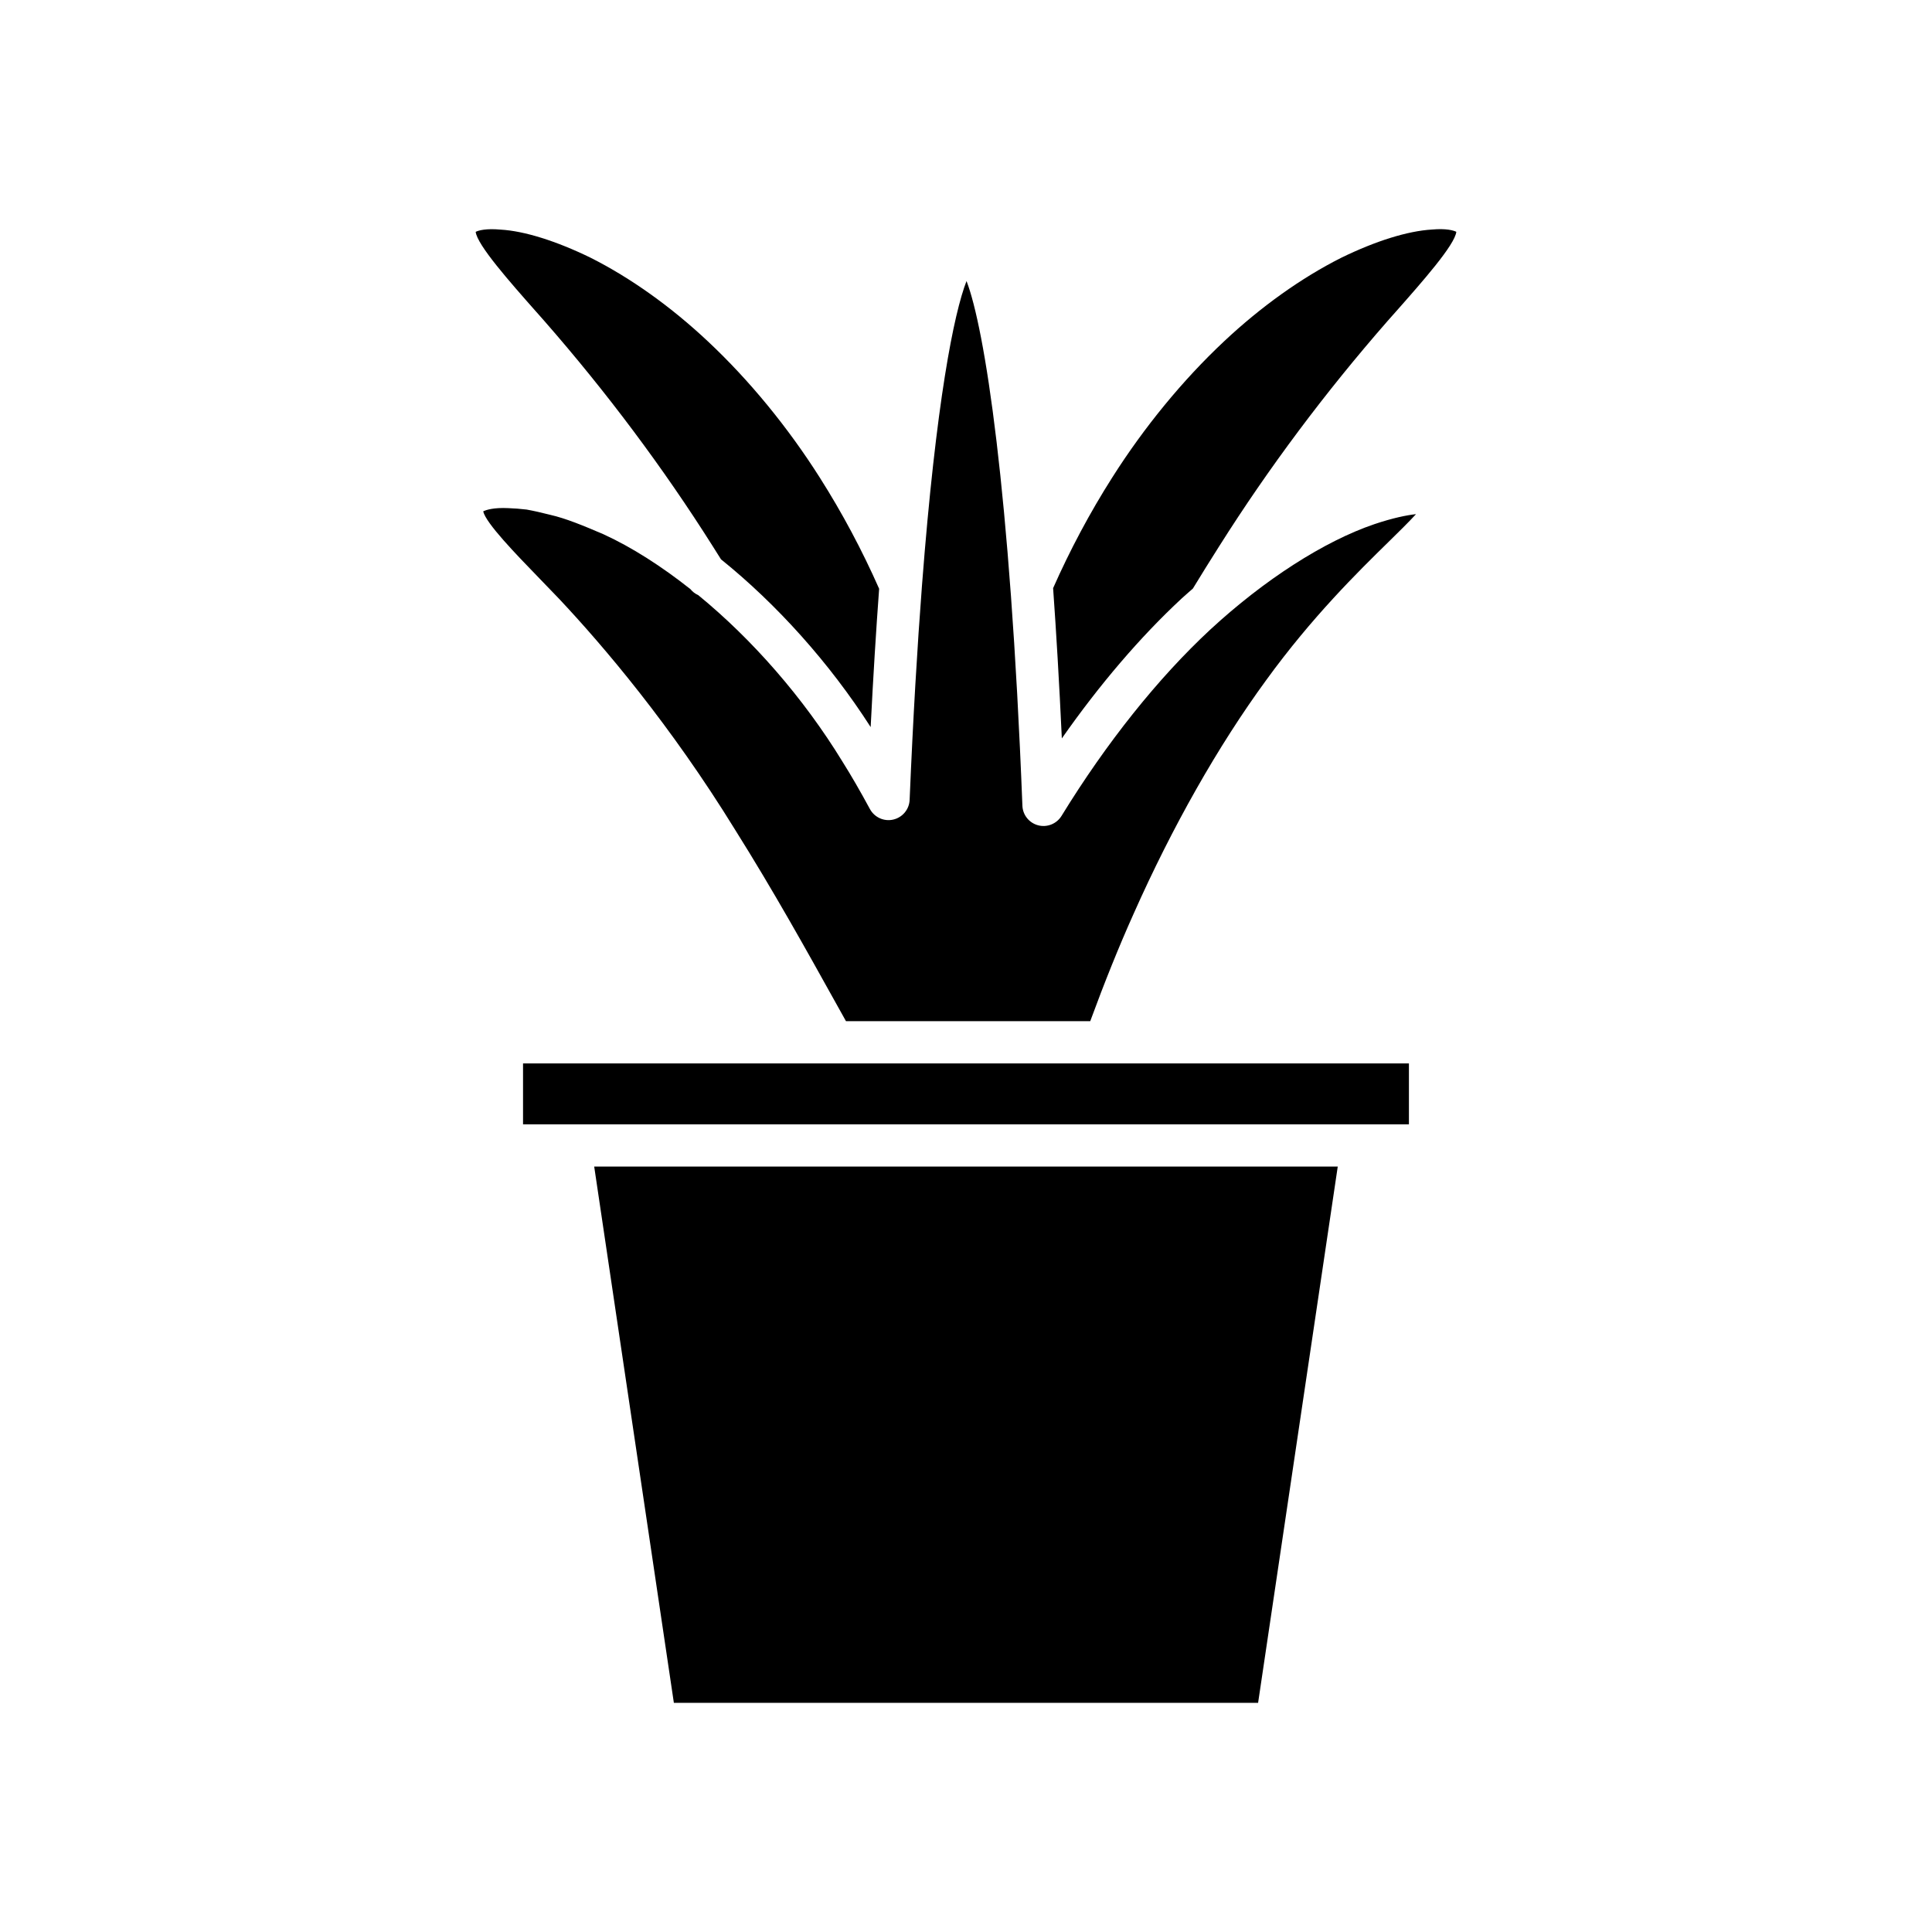
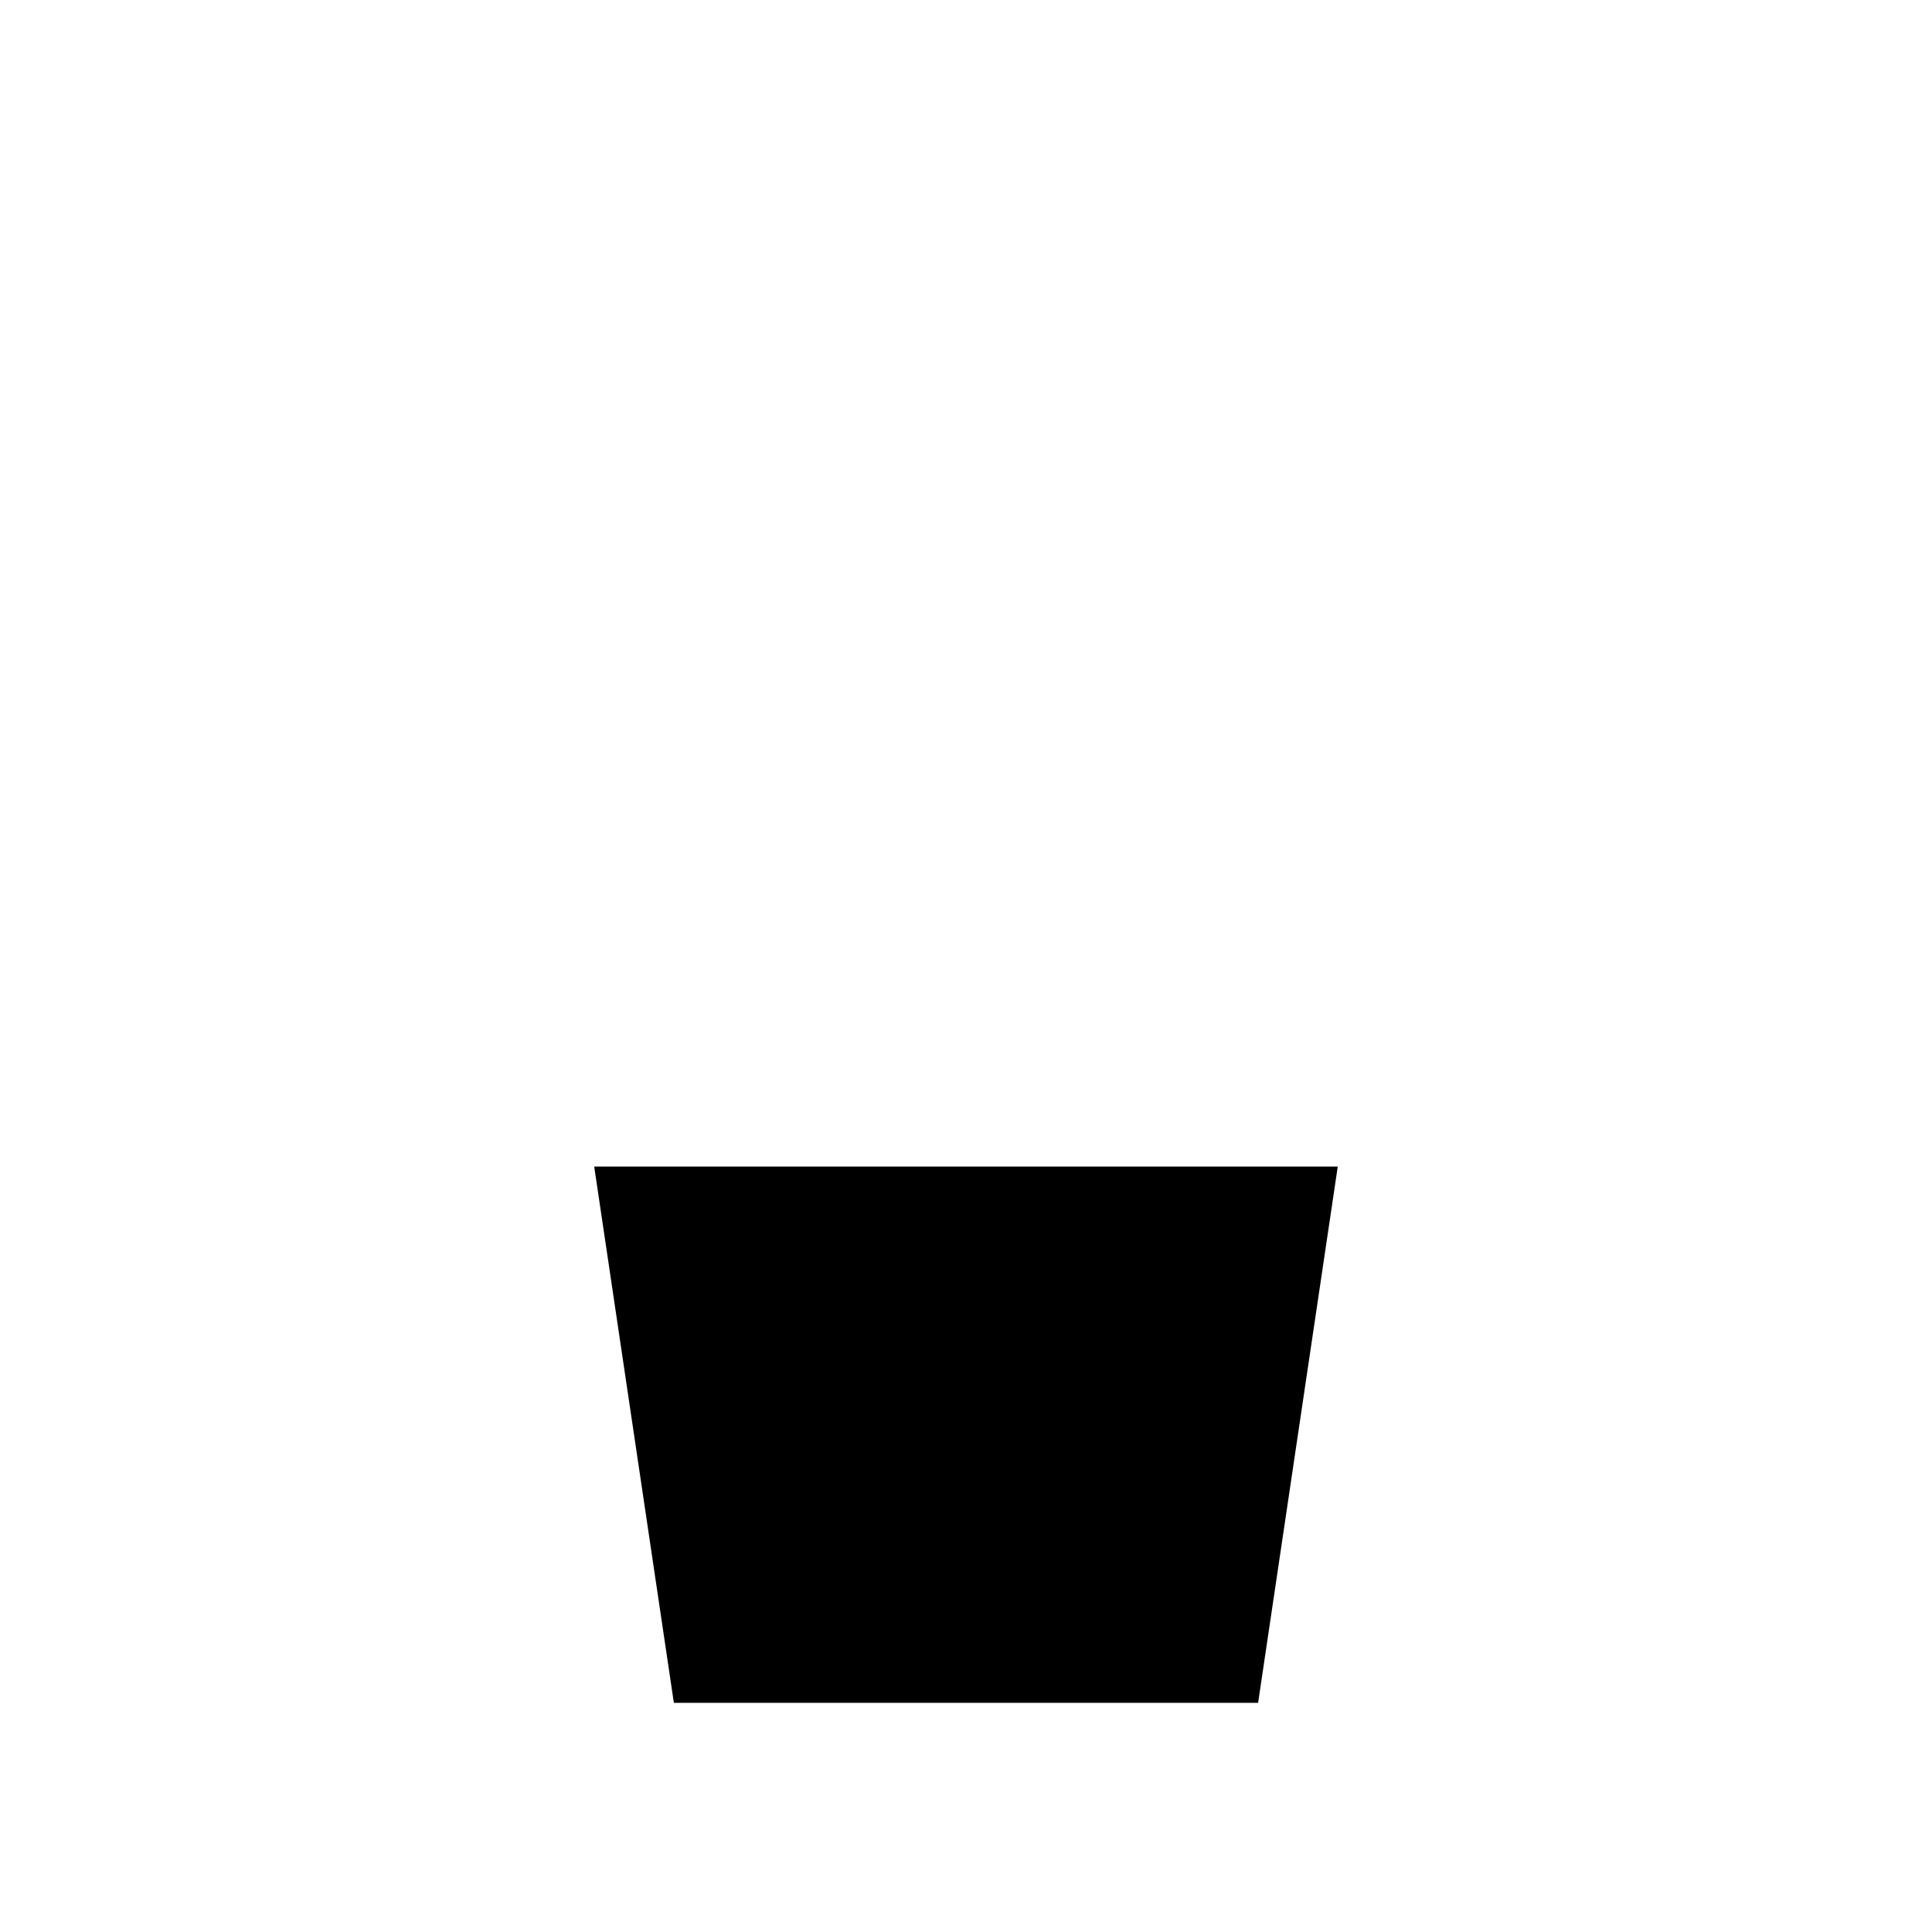
<svg xmlns="http://www.w3.org/2000/svg" fill="#000000" width="800px" height="800px" version="1.1" viewBox="144 144 512 512">
  <g>
    <path d="m477.41 595.27 21.109-142.12h-197.05l21.113 142.12z" />
-     <path d="m517.38 425.82h-80.543l-0.02 0.004-0.016-0.004h-154.19v16.137h234.77z" />
-     <path d="m457.12 302.63c0.988-0.91 2-1.77 3.004-2.656 2.277-3.734 4.613-7.5 7.023-11.289 13.07-20.691 28.082-40.766 44.602-59.648l2.211-2.492c6.969-7.887 15.586-17.633 15.98-21.113-0.75-0.379-2.727-0.941-6.418-0.605-6.469 0.375-14.945 3.027-24.074 7.481-10.523 5.293-21.293 12.969-31.09 22.18-10.891 10.215-21.129 22.684-29.609 36.062-5.926 9.316-11.176 19.176-15.664 29.312 0.84 11.785 1.617 24.945 2.312 39.824 9.969-14.246 20.762-26.871 31.723-37.055z" />
-     <path d="m374.54 358.41c-2.609-4.82-4.922-8.816-7.277-12.57-10.375-16.969-23.922-32.418-38.23-44.129-0.793-0.352-1.492-0.871-2.062-1.582-7.629-6.023-15.426-11.055-23.066-14.555-5.391-2.309-9.945-4.195-14.113-5.144-2.316-0.594-4.348-1.051-6.227-1.391-1.578-0.188-3.309-0.328-4.883-0.379-3.801-0.18-5.832 0.441-6.633 0.863 0.777 3.184 8.566 11.219 14.887 17.742l5.203 5.398c11.867 12.625 29.559 33.449 46.613 61.137 10.18 16.195 19.094 32.23 26.961 46.375l2.481 4.449h64.727c3.832-10.414 7.606-19.797 11.492-28.453 10.262-23.094 22.402-44.5 35.113-61.891 12.219-16.848 24.414-28.797 32.484-36.703 2.547-2.5 5.297-5.191 7.25-7.324-2.504 0.277-6.148 1.008-11.062 2.664-13.289 4.519-29.145 14.707-43.465 27.934-13.848 12.867-27.488 29.945-39.422 49.379-1.297 2.098-3.805 3.106-6.188 2.484-2.391-0.625-4.082-2.734-4.176-5.195-3.277-84.23-10.047-126.7-14.809-139.04-3.312 8.453-8.066 31.922-11.797 80.582 0 0.051-0.012 0.098-0.012 0.145-1.23 16.062-2.352 34.855-3.269 56.77-0.105 2.516-1.879 4.652-4.336 5.219-2.438 0.574-4.984-0.574-6.184-2.789z" />
-     <path d="m288.23 229.03c16.535 18.898 31.547 38.973 44.629 59.684 0.742 1.164 1.477 2.34 2.211 3.512 14.773 11.898 28.738 27.418 39.664 44.461 0.684-13.598 1.441-25.723 2.246-36.664-4.504-10.18-9.773-20.086-15.727-29.453-8.484-13.387-18.723-25.855-29.613-36.066-9.797-9.215-20.566-16.895-31.148-22.215-9.07-4.426-17.547-7.078-23.824-7.438-3.883-0.355-5.867 0.215-6.609 0.59 0.395 3.481 9.008 13.227 15.98 21.113z" />
  </g>
</svg>